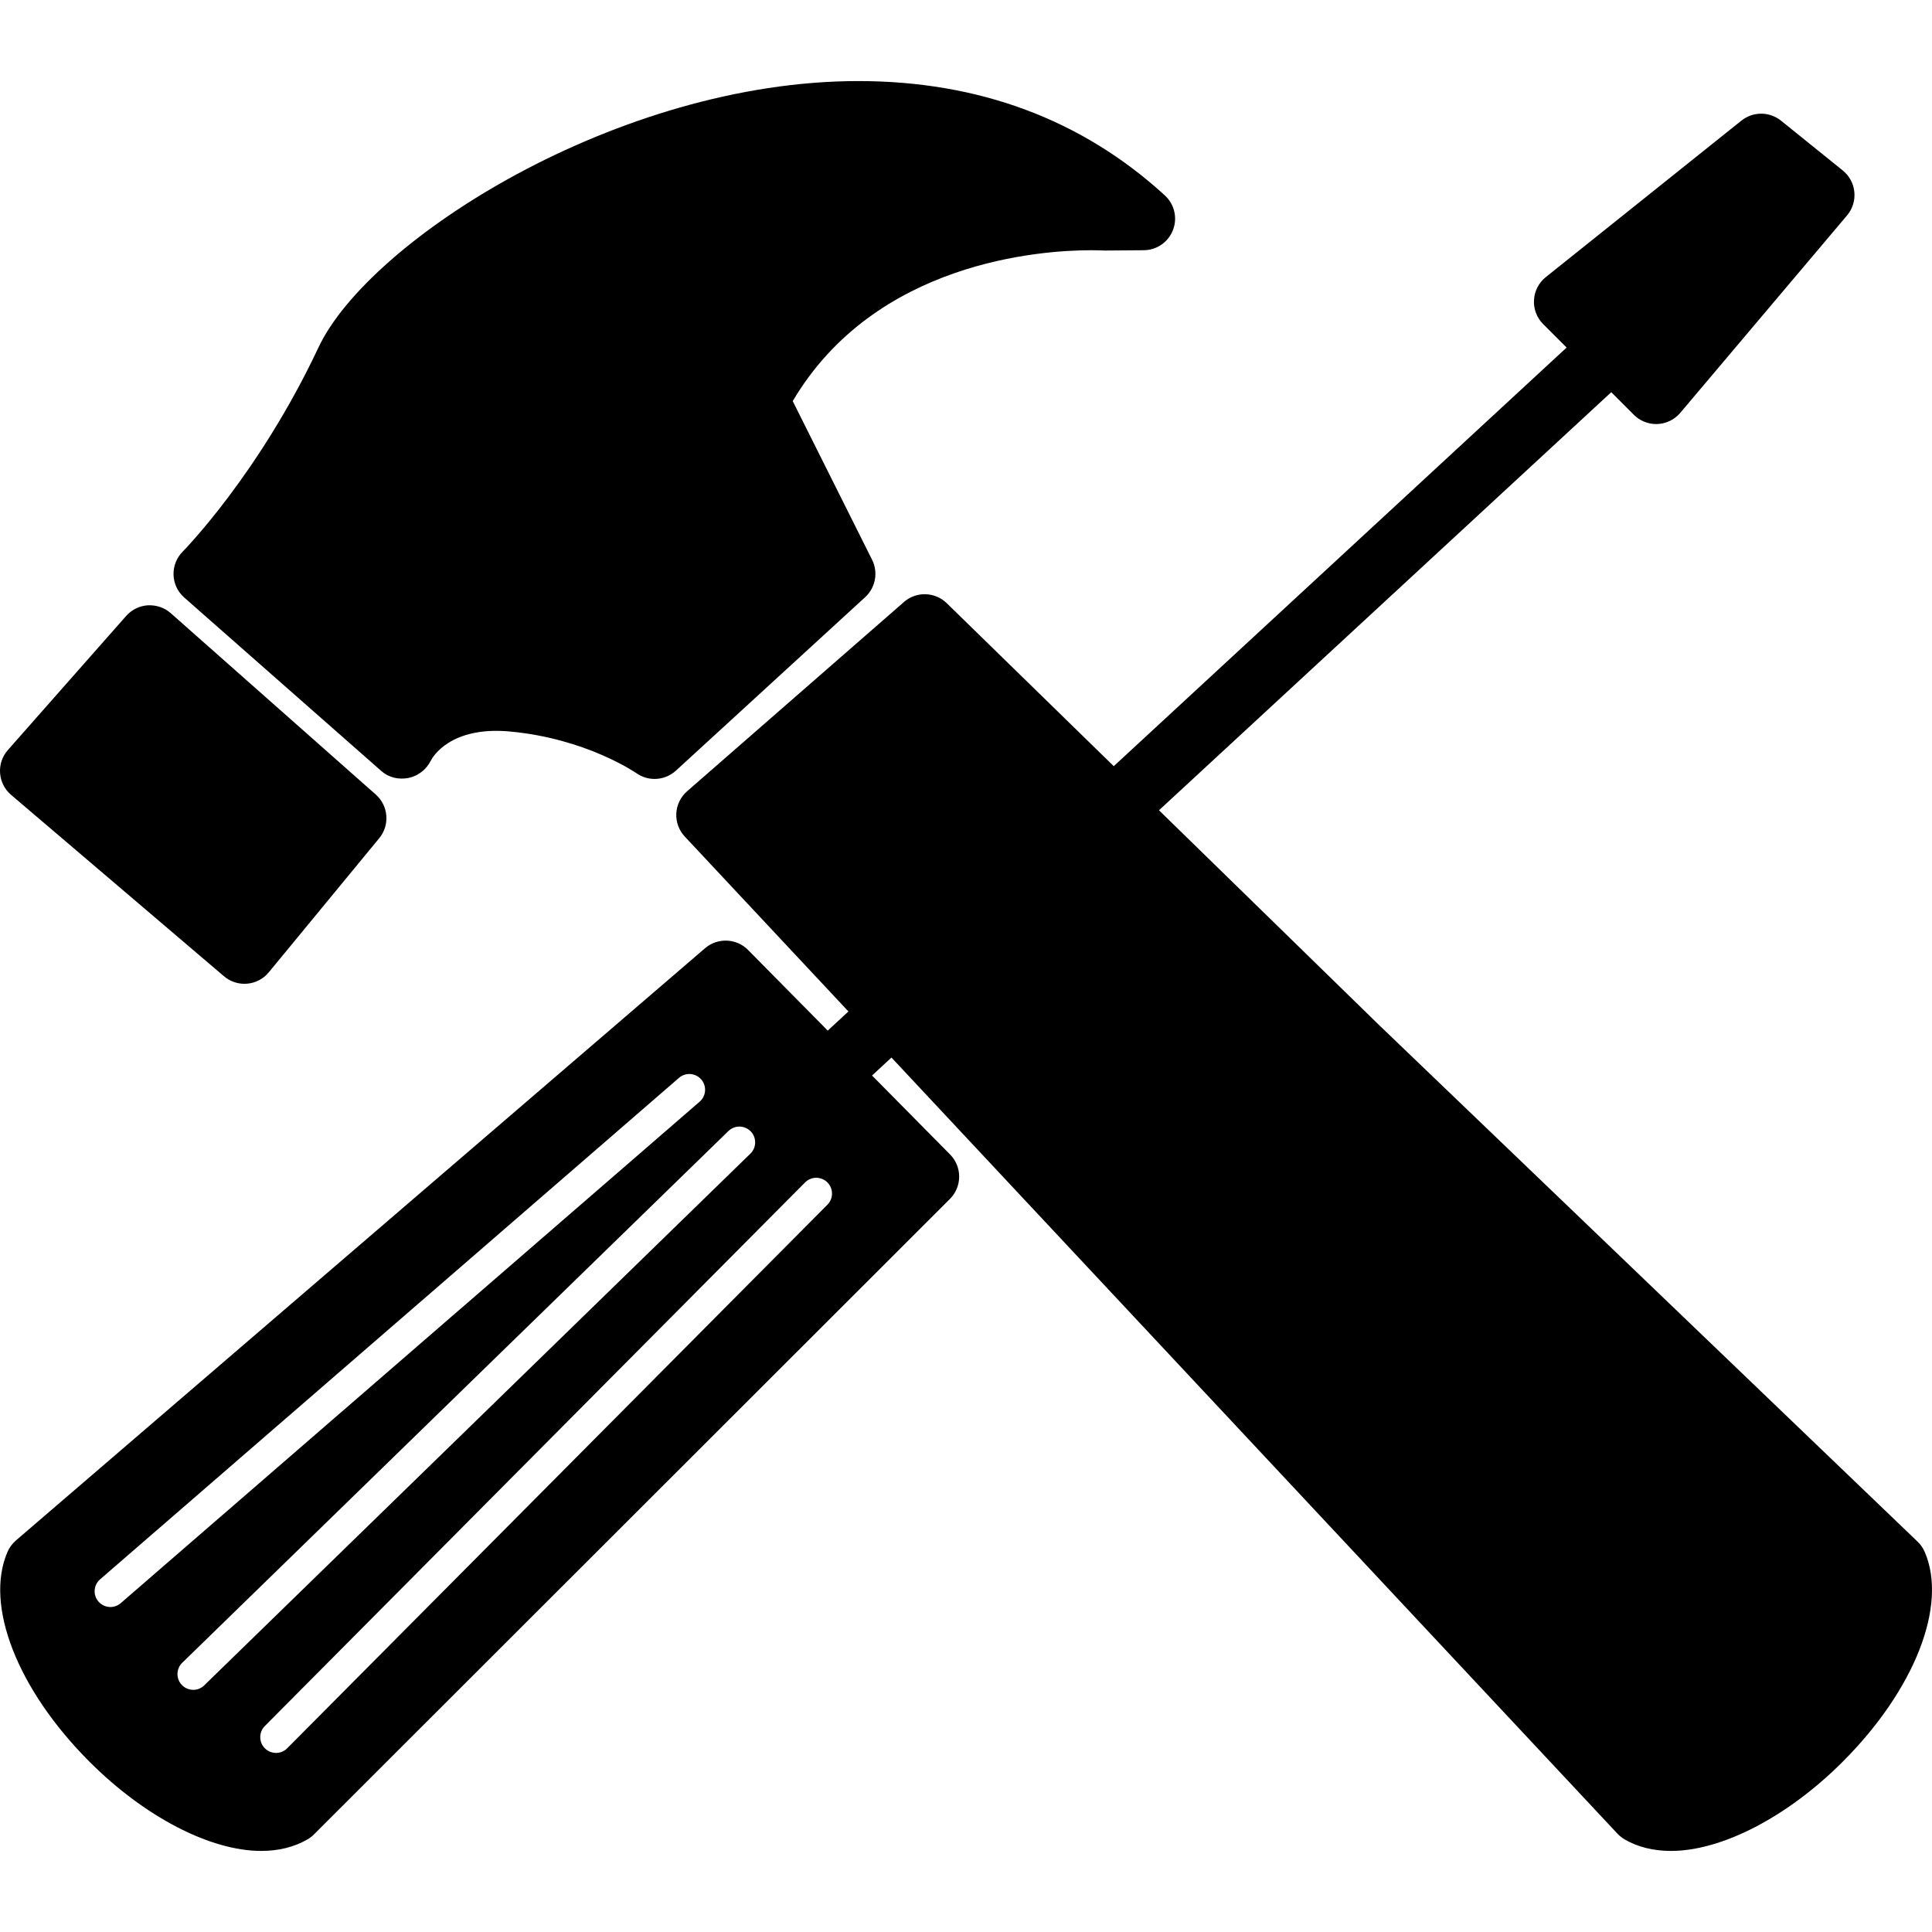
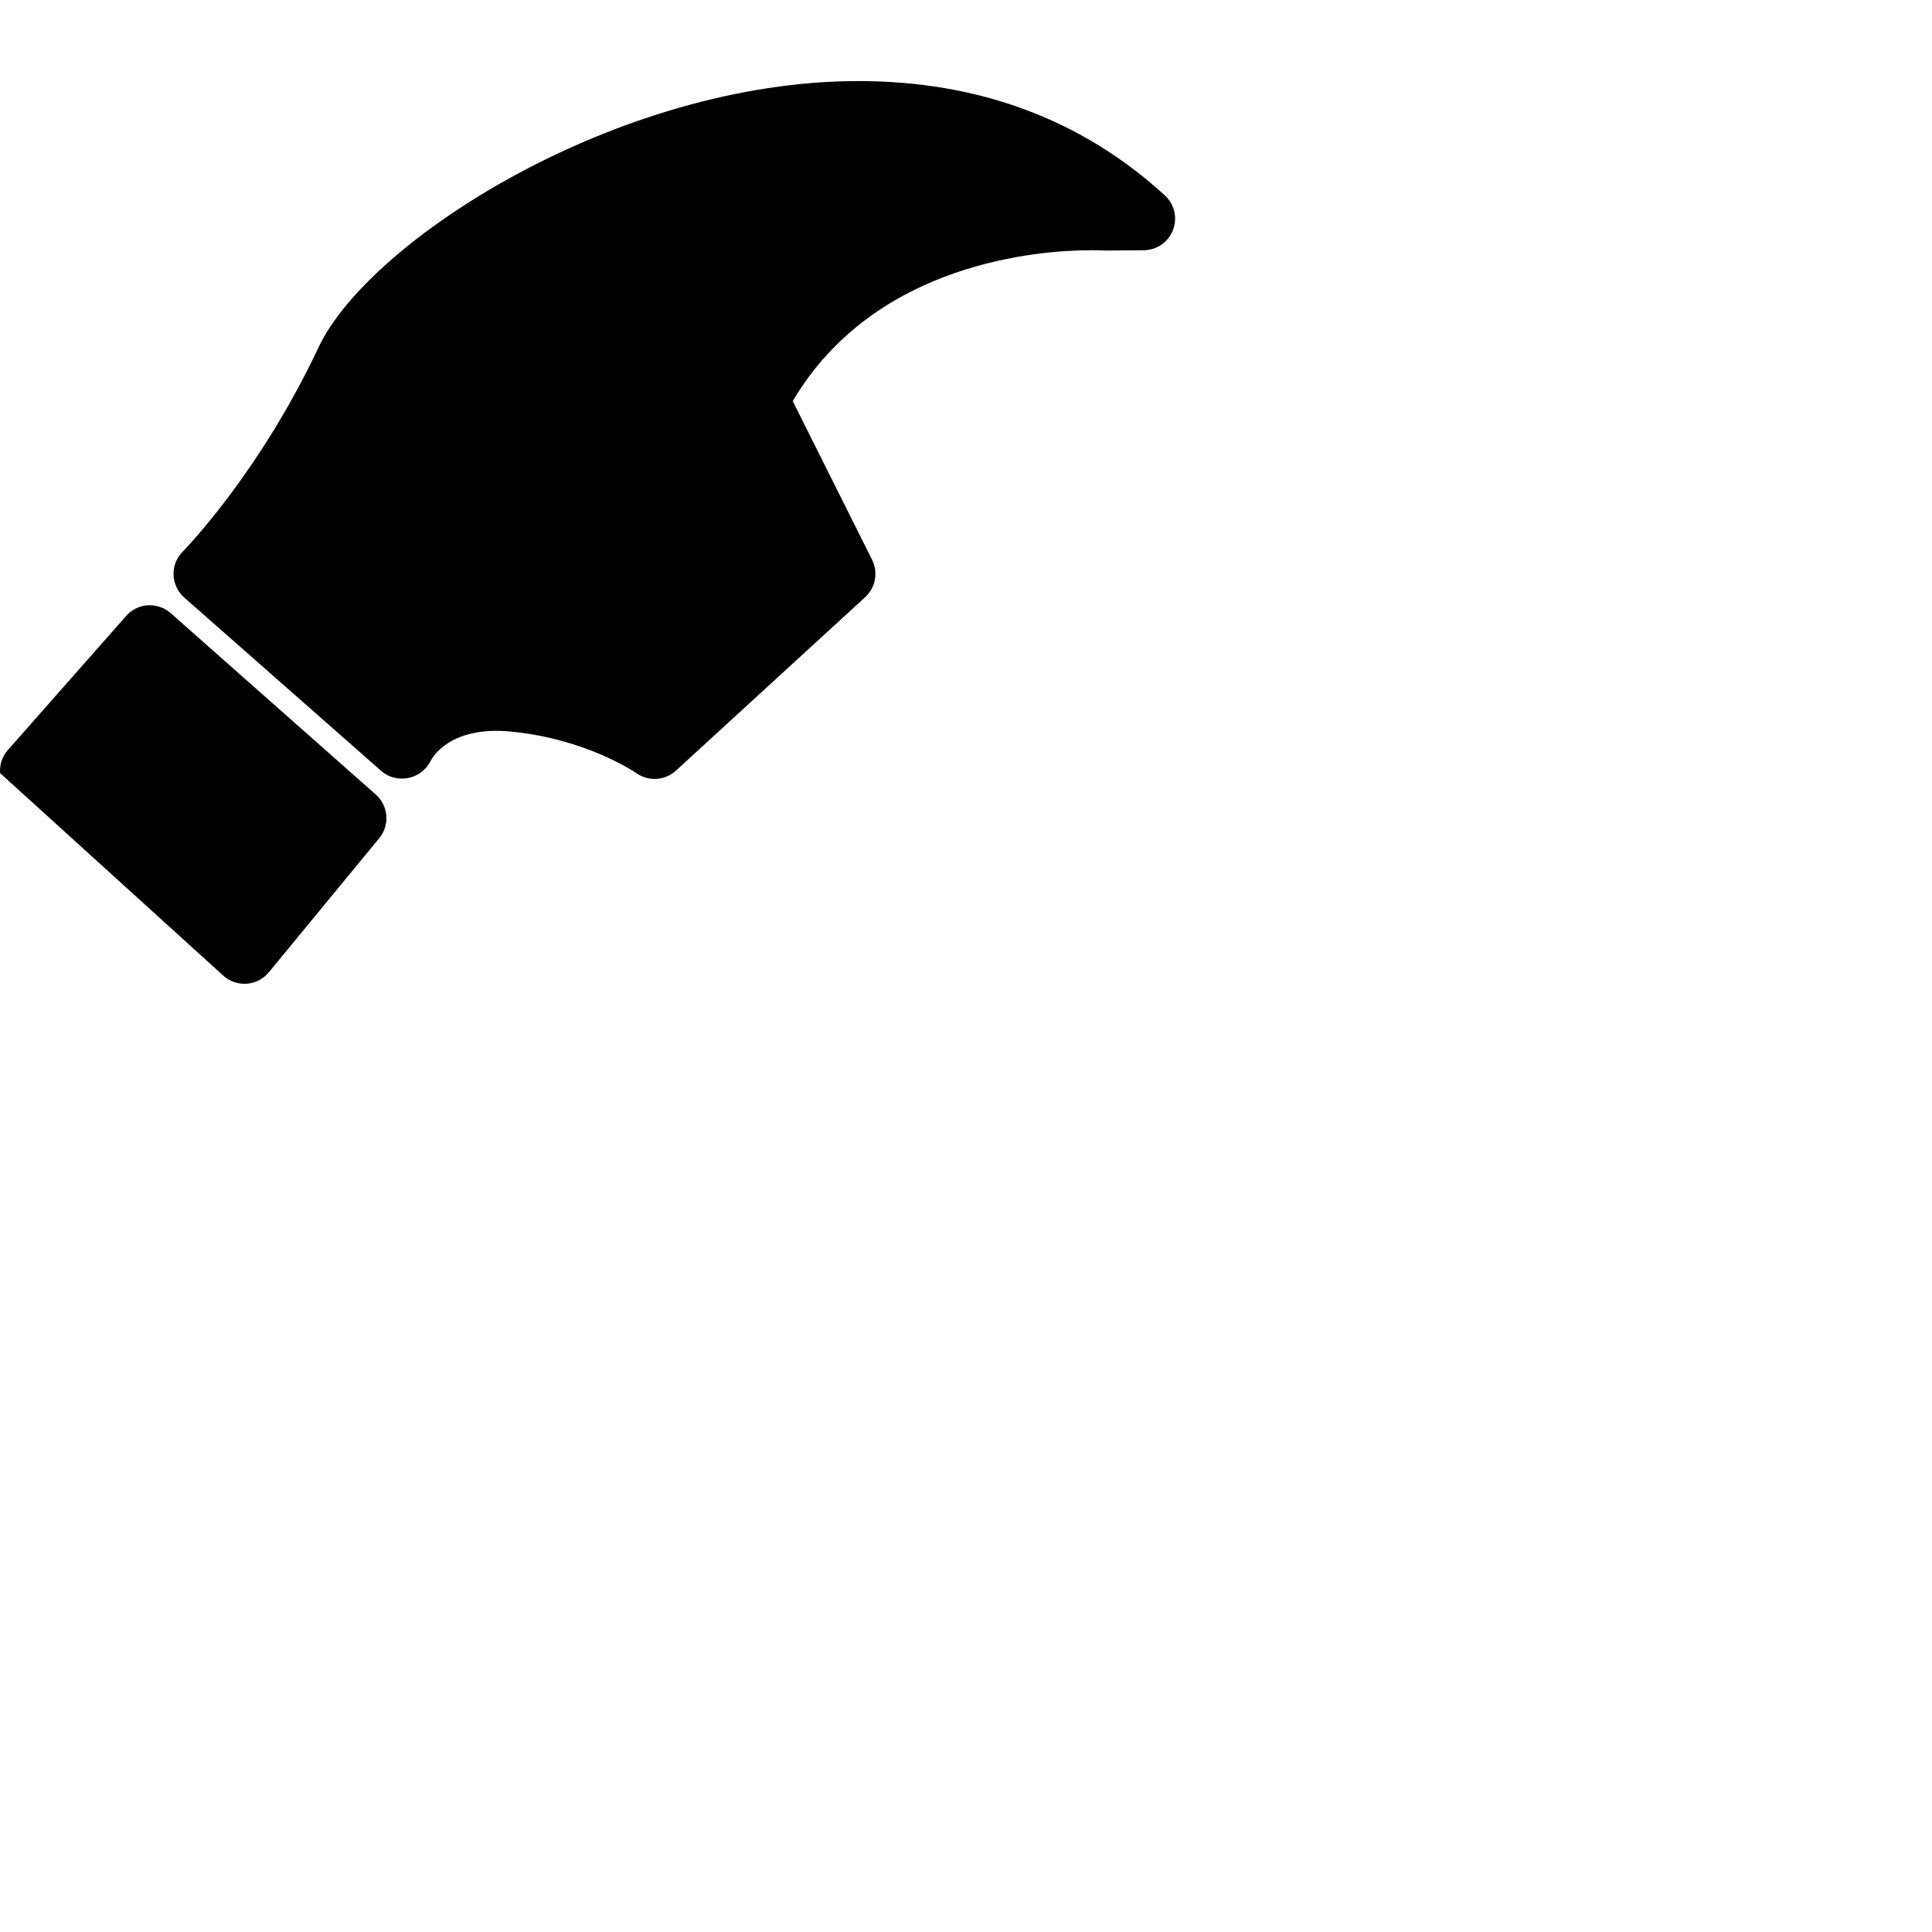
<svg xmlns="http://www.w3.org/2000/svg" version="1.1" id="Capa_1" x="0px" y="0px" width="329.209px" height="329.209px" viewBox="0 0 329.209 329.209" style="enable-background:new 0 0 329.209 329.209;" xml:space="preserve">
  <g>
    <g>
      <path d="M64.99,131.391c1.247,1.103,2.971,1.501,4.627,1.165c1.638-0.325,3.063-1.459,3.806-2.966    c0.278-0.565,3.315-5.874,13.438-4.945c13.008,1.182,21.486,7.042,21.57,7.095c0.937,0.661,2.024,0.99,3.107,0.99    c1.308,0,2.607-0.478,3.636-1.413l32.252-29.564c1.767-1.625,2.247-4.221,1.176-6.371l-13.521-27.034    c14.063-23.806,42.312-25.709,50.853-25.709c1.122,0,1.784,0.037,2.246,0.053l6.719-0.053c2.21-0.016,4.184-1.388,4.976-3.452    c0.8-2.065,0.242-4.396-1.39-5.892c-14.122-12.926-31.69-19.481-52.237-19.481c-40.966,0-83.381,27.113-91.982,45.397    C44.089,80.837,31.268,93.855,31.134,93.989c-1.042,1.049-1.612,2.488-1.565,3.968c0.051,1.483,0.707,2.88,1.825,3.864    L64.99,131.391z" />
-       <path d="M38.17,166.357c0.979,0.829,2.215,1.28,3.483,1.28c0.158,0,0.317-0.005,0.473-0.021c1.44-0.125,2.764-0.823,3.677-1.938    l18.814-22.845c1.845-2.236,1.585-5.525-0.586-7.443l-34.94-30.909c-1.065-0.948-2.446-1.399-3.892-1.339    c-1.431,0.092-2.756,0.74-3.699,1.811L1.343,127.801c-0.956,1.075-1.436,2.499-1.329,3.935c0.103,1.441,0.78,2.773,1.877,3.708    L38.17,166.357z" />
-       <path d="M327.973,264.453c-0.285-0.662-0.693-1.249-1.213-1.753l-91.865-88.127l-37.406-36.505l77.066-71.24l3.852,3.854    c1.01,1.01,2.379,1.575,3.802,1.575c0.072,0,0.152,0,0.226-0.005c1.501-0.063,2.908-0.753,3.88-1.903l28.42-33.643    c0.934-1.108,1.385-2.544,1.244-3.979c-0.137-1.446-0.852-2.769-1.974-3.678l-10.525-8.488c-1.963-1.575-4.762-1.591-6.735-0.016    l-33.35,26.677c-1.192,0.959-1.922,2.378-2.005,3.904c-0.089,1.527,0.482,3.021,1.564,4.102l3.995,3.994l-77.167,71.332    l-28.46-27.775c-2-1.952-5.184-2.039-7.283-0.205l-36.956,32.253c-1.103,0.96-1.765,2.328-1.84,3.777    c-0.074,1.459,0.445,2.881,1.445,3.947l27.883,29.8l-3.525,3.261l-13.58-13.744c-1.971-2.005-5.187-2.128-7.32-0.299L2.703,262.5    c-0.617,0.541-1.113,1.208-1.433,1.953c-3.926,9.098,1.703,23.469,14.003,35.765c9.352,9.359,20.553,15.177,29.231,15.177    c2.981,0,5.633-0.662,7.879-1.96c0.405-0.229,0.78-0.52,1.108-0.85l108.375-108.289c2.089-2.096,2.1-5.481,0.021-7.581    l-13.294-13.449l3.312-3.061l123.715,132.26c0.363,0.377,0.782,0.713,1.233,0.977c2.247,1.301,4.898,1.953,7.88,1.953    c8.673,0,19.874-5.817,29.233-15.172C326.267,287.922,331.899,273.551,327.973,264.453z M18.812,273.834    c-0.753,0-1.499-0.32-2.031-0.93c-0.974-1.123-0.851-2.813,0.275-3.789l98.642-85.451c1.117-0.97,2.818-0.85,3.79,0.274    c0.974,1.122,0.851,2.817-0.273,3.789l-98.644,85.449C20.06,273.618,19.438,273.834,18.812,273.834z M32.924,287.945    c-0.698,0-1.397-0.273-1.924-0.815c-1.031-1.06-1.011-2.766,0.055-3.8l93.064-90.604c1.058-1.031,2.755-1.01,3.798,0.052    c1.034,1.06,1.01,2.771-0.052,3.8L34.8,287.182C34.278,287.693,33.601,287.945,32.924,287.945z M140.991,205.277l-92.054,92.625    c-0.527,0.535-1.215,0.792-1.903,0.792c-0.688,0-1.37-0.263-1.898-0.782c-1.047-1.044-1.053-2.75-0.01-3.8l92.054-92.626    c1.05-1.055,2.753-1.055,3.801-0.011C142.027,202.52,142.04,204.221,140.991,205.277z" />
+       <path d="M38.17,166.357c0.979,0.829,2.215,1.28,3.483,1.28c0.158,0,0.317-0.005,0.473-0.021c1.44-0.125,2.764-0.823,3.677-1.938    l18.814-22.845c1.845-2.236,1.585-5.525-0.586-7.443l-34.94-30.909c-1.065-0.948-2.446-1.399-3.892-1.339    c-1.431,0.092-2.756,0.74-3.699,1.811L1.343,127.801c-0.956,1.075-1.436,2.499-1.329,3.935L38.17,166.357z" />
    </g>
  </g>
  <g>
</g>
  <g>
</g>
  <g>
</g>
  <g>
</g>
  <g>
</g>
  <g>
</g>
  <g>
</g>
  <g>
</g>
  <g>
</g>
  <g>
</g>
  <g>
</g>
  <g>
</g>
  <g>
</g>
  <g>
</g>
  <g>
</g>
</svg>